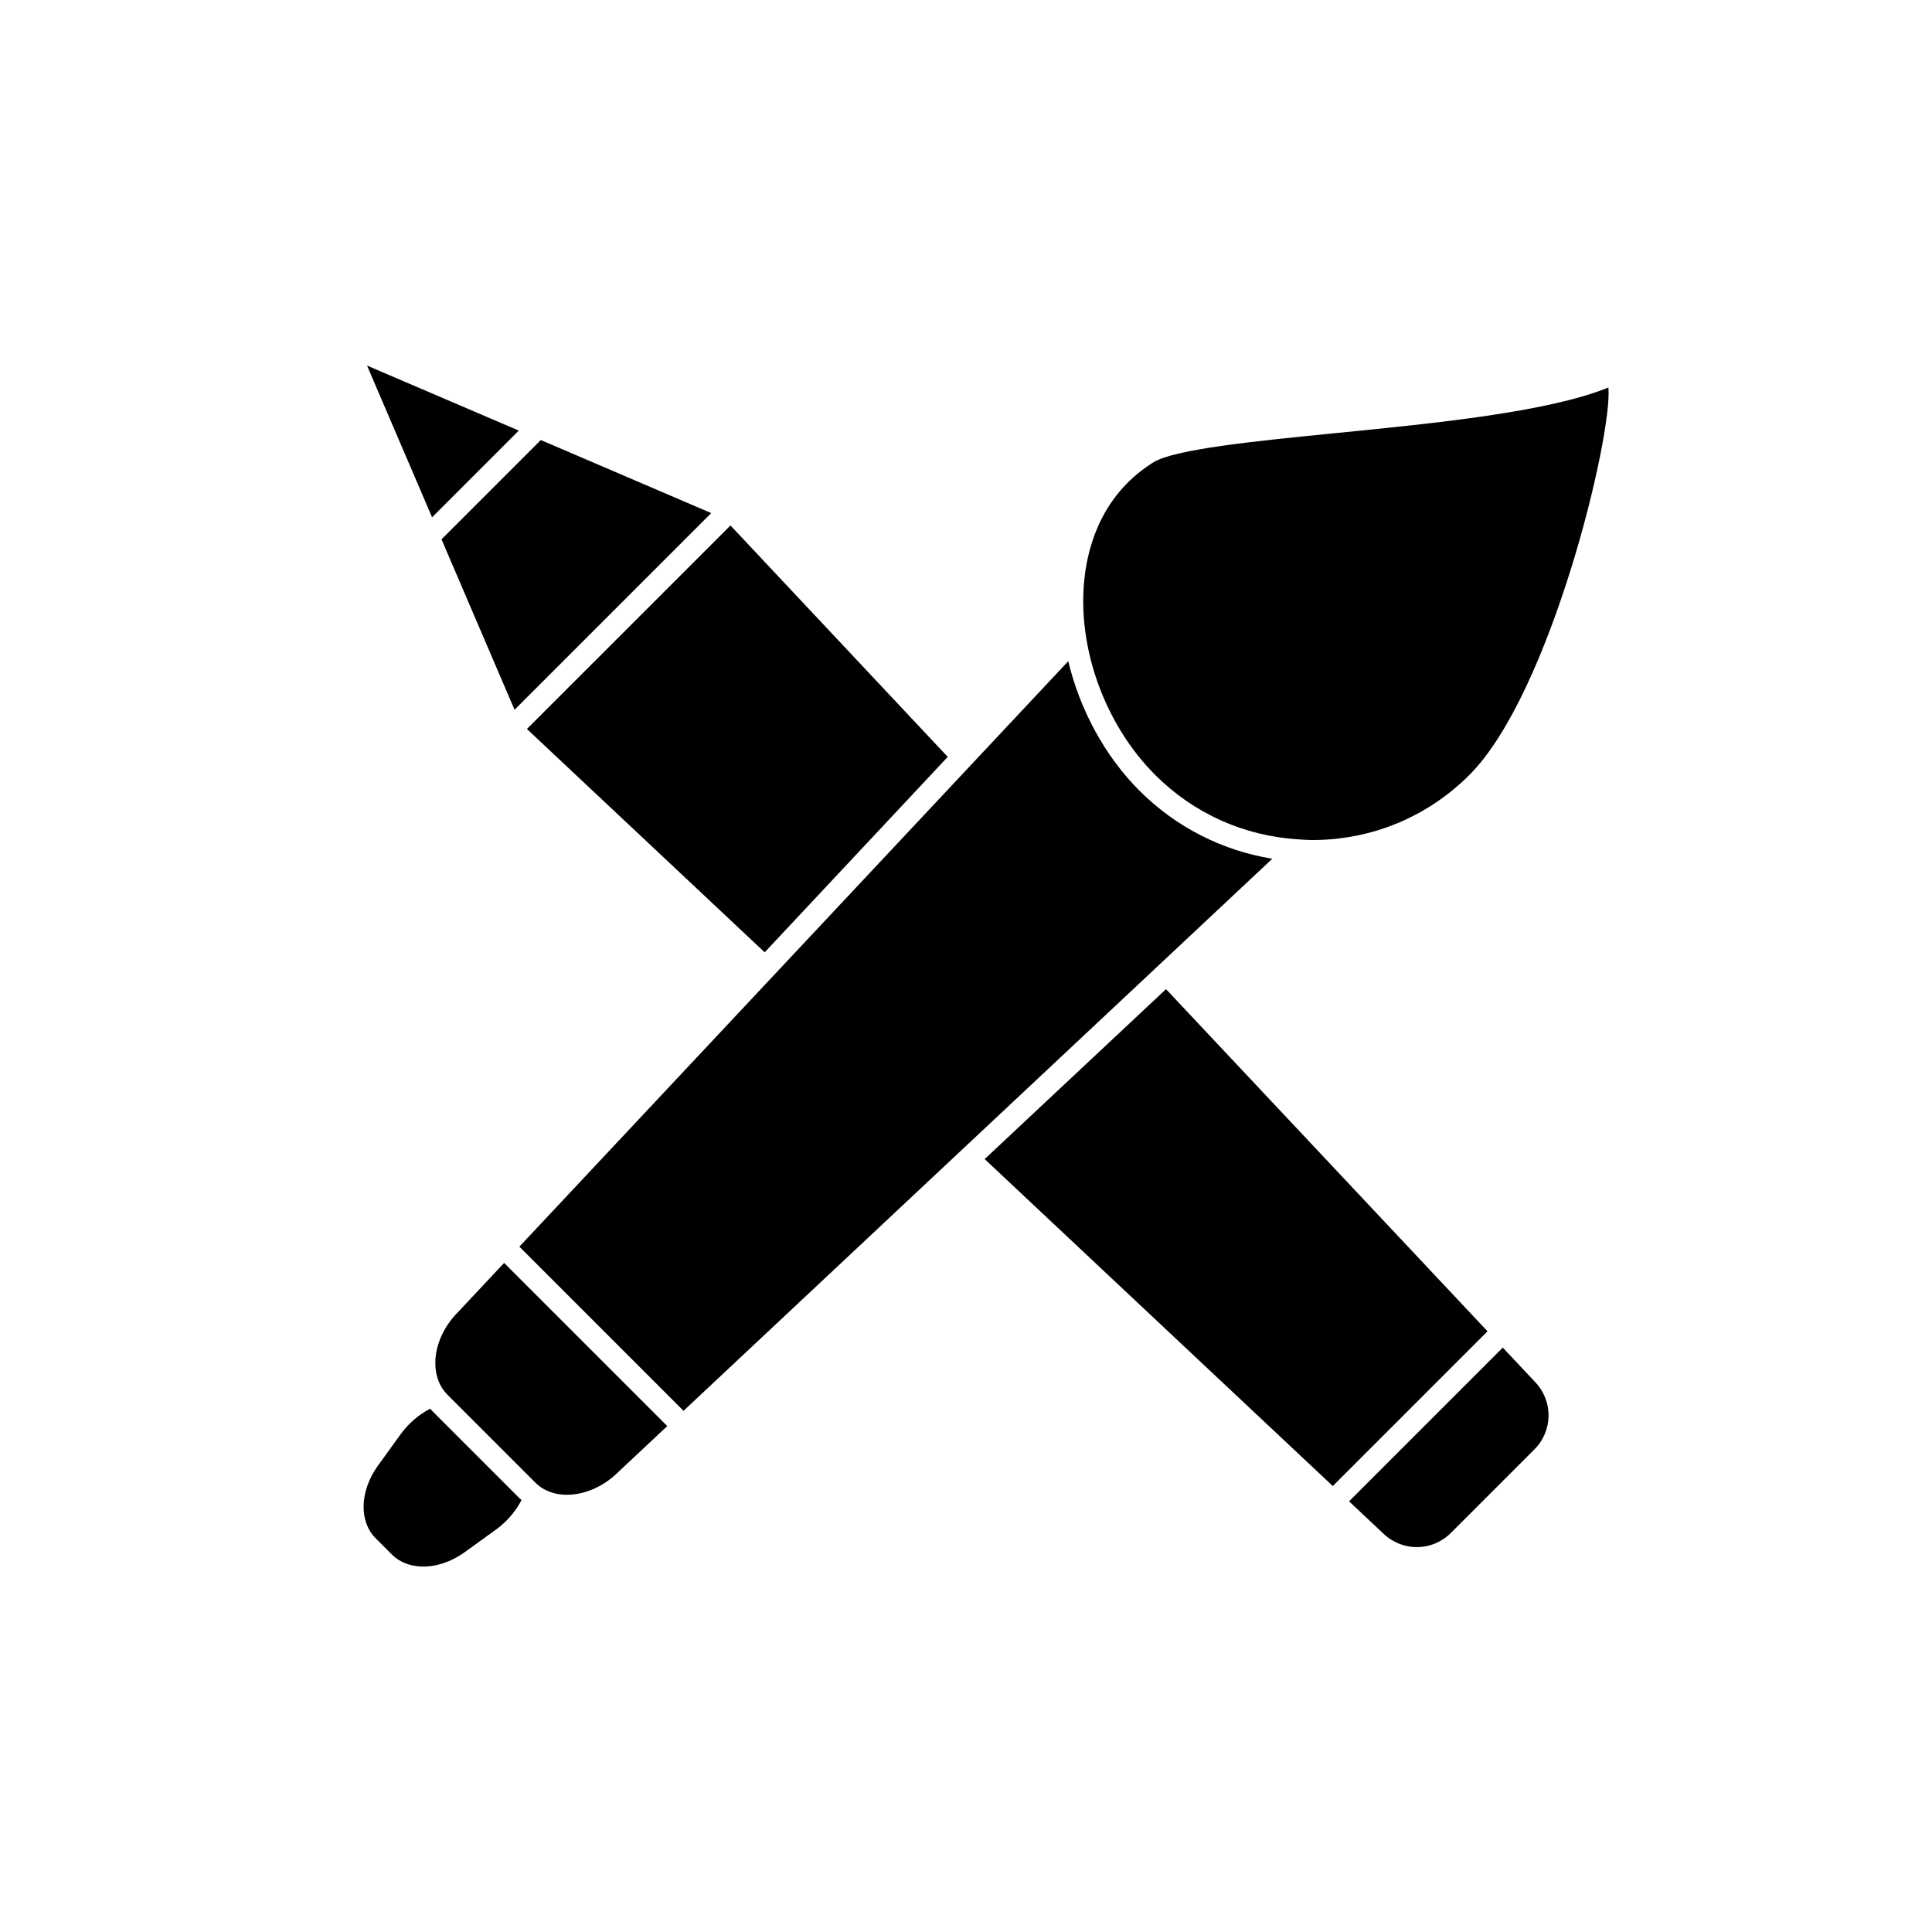
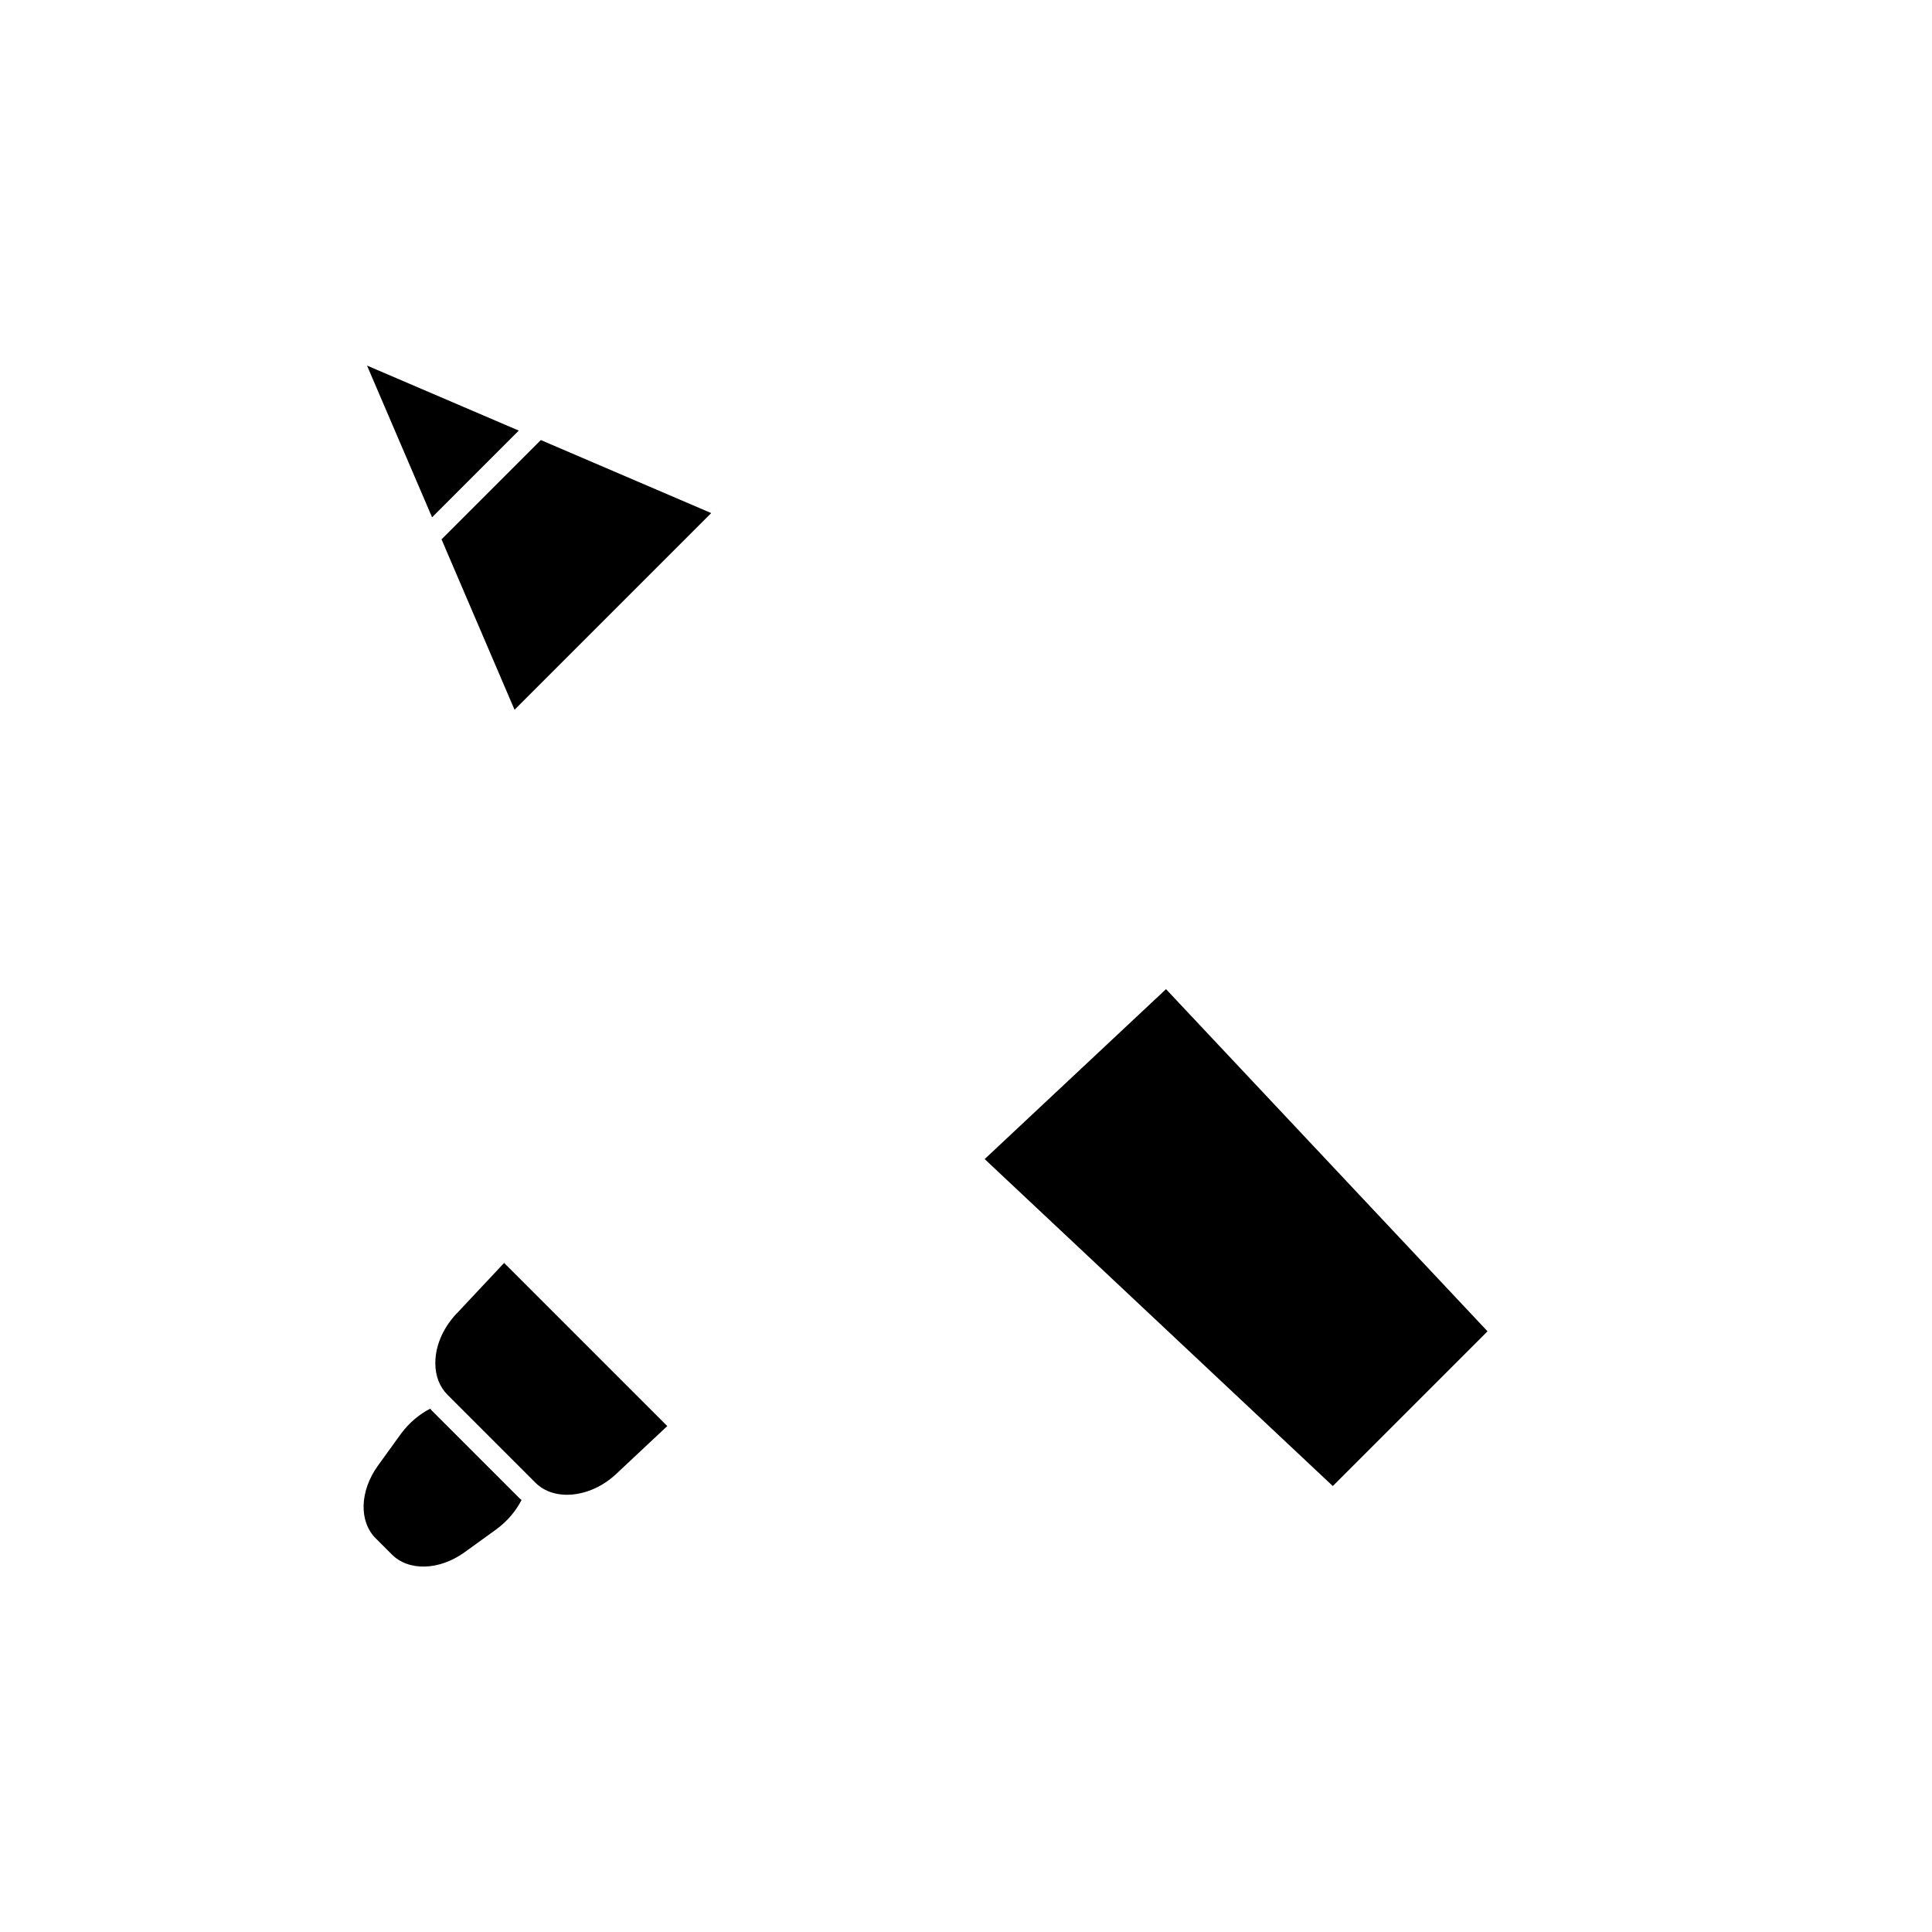
<svg xmlns="http://www.w3.org/2000/svg" fill="#000000" width="800px" height="800px" version="1.1" viewBox="144 144 512 512">
  <g>
    <path d="m538.21 496.81-85.203-90.676-48.059 45.035 92.258 86.648z" />
    <path d="m332.48 279.97-45.156-19.352-26.316 26.312 19.352 45.16z" />
-     <path d="m395.16 344.58-57.578-61.332-53.945 53.941 63.012 59.184z" />
    <path d="m281.48 258.11-40.215-17.23 17.238 40.211z" />
-     <path d="m487.94 366.43h0.008c1.27 0.082 2.535 0.188 3.82 0.188 15.73 0 30.512-6.125 41.629-17.242 21.625-21.625 38-90.172 36.848-102.68-16.043 6.504-45.773 9.453-72.117 12.066-21.086 2.094-42.891 4.254-48.5 7.777-13.129 8.234-17.152 21.152-18.219 30.543-2.066 18.32 5.289 38.848 18.742 52.297 10.203 10.207 23.512 16.141 37.789 17.055z" />
-     <path d="m325.14 517.88 156.03-146.3c-13.27-2.172-25.512-8.348-35.211-18.047-9.211-9.215-15.789-21.488-18.859-34.309l-145.46 155.15z" />
    <path d="m277.6 478.69-12.031 12.832c-3.961 3.926-6.191 8.879-6.203 13.672-0.012 3.398 1.105 6.316 3.227 8.438l23.305 23.301c2.445 2.445 6.047 3.551 10.074 3.098 4.309-0.473 8.555-2.609 11.961-6.012l12.902-12.094z" />
    <path d="m258.42 517.8c-0.148-0.148-0.254-0.336-0.398-0.492-2.887 1.473-5.59 3.738-7.738 6.625l-6.117 8.469c-4.859 6.719-5.094 14.84-0.559 19.312l4.188 4.188c4.481 4.543 12.602 4.309 19.328-0.539l8.504-6.144c2.856-2.125 5.117-4.824 6.59-7.711-0.156-0.145-0.34-0.246-0.492-0.398z" />
-     <path d="m501.51 541.87 9.199 8.641c5.074 4.766 12.883 4.641 17.797-0.277l22.109-22.109c4.922-4.922 5.043-12.738 0.277-17.805l-8.641-9.195z" />
  </g>
</svg>